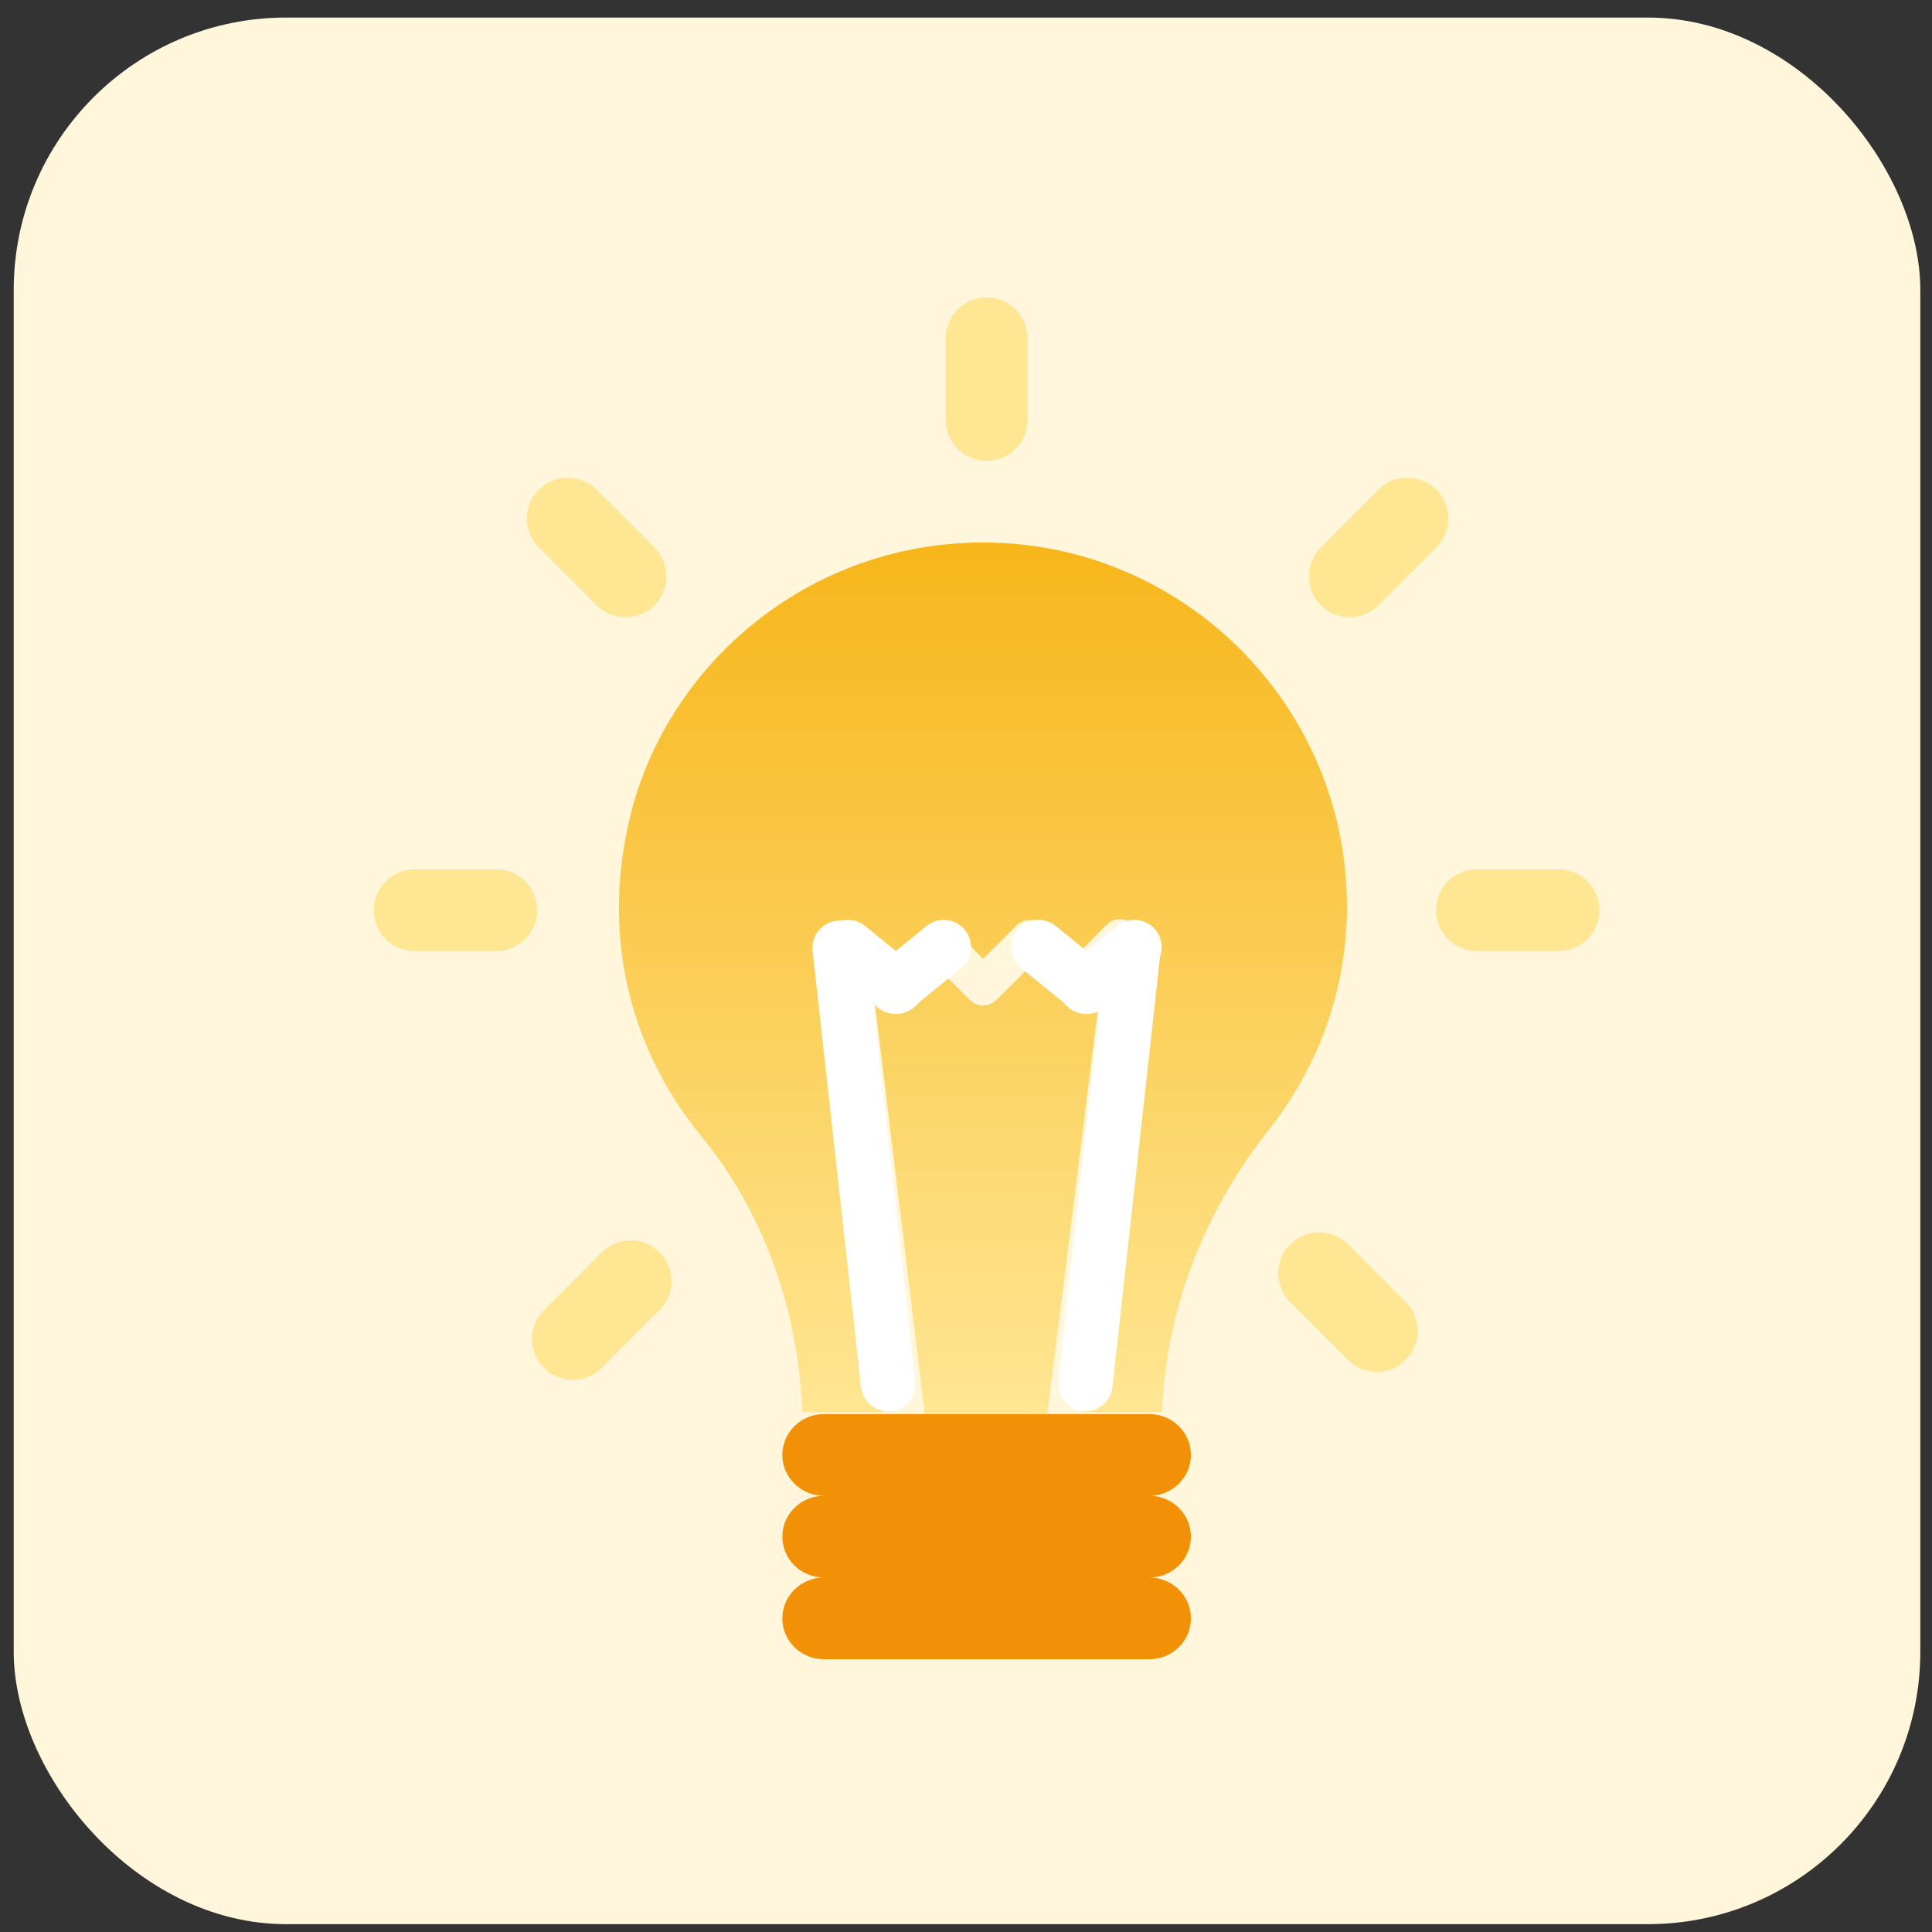
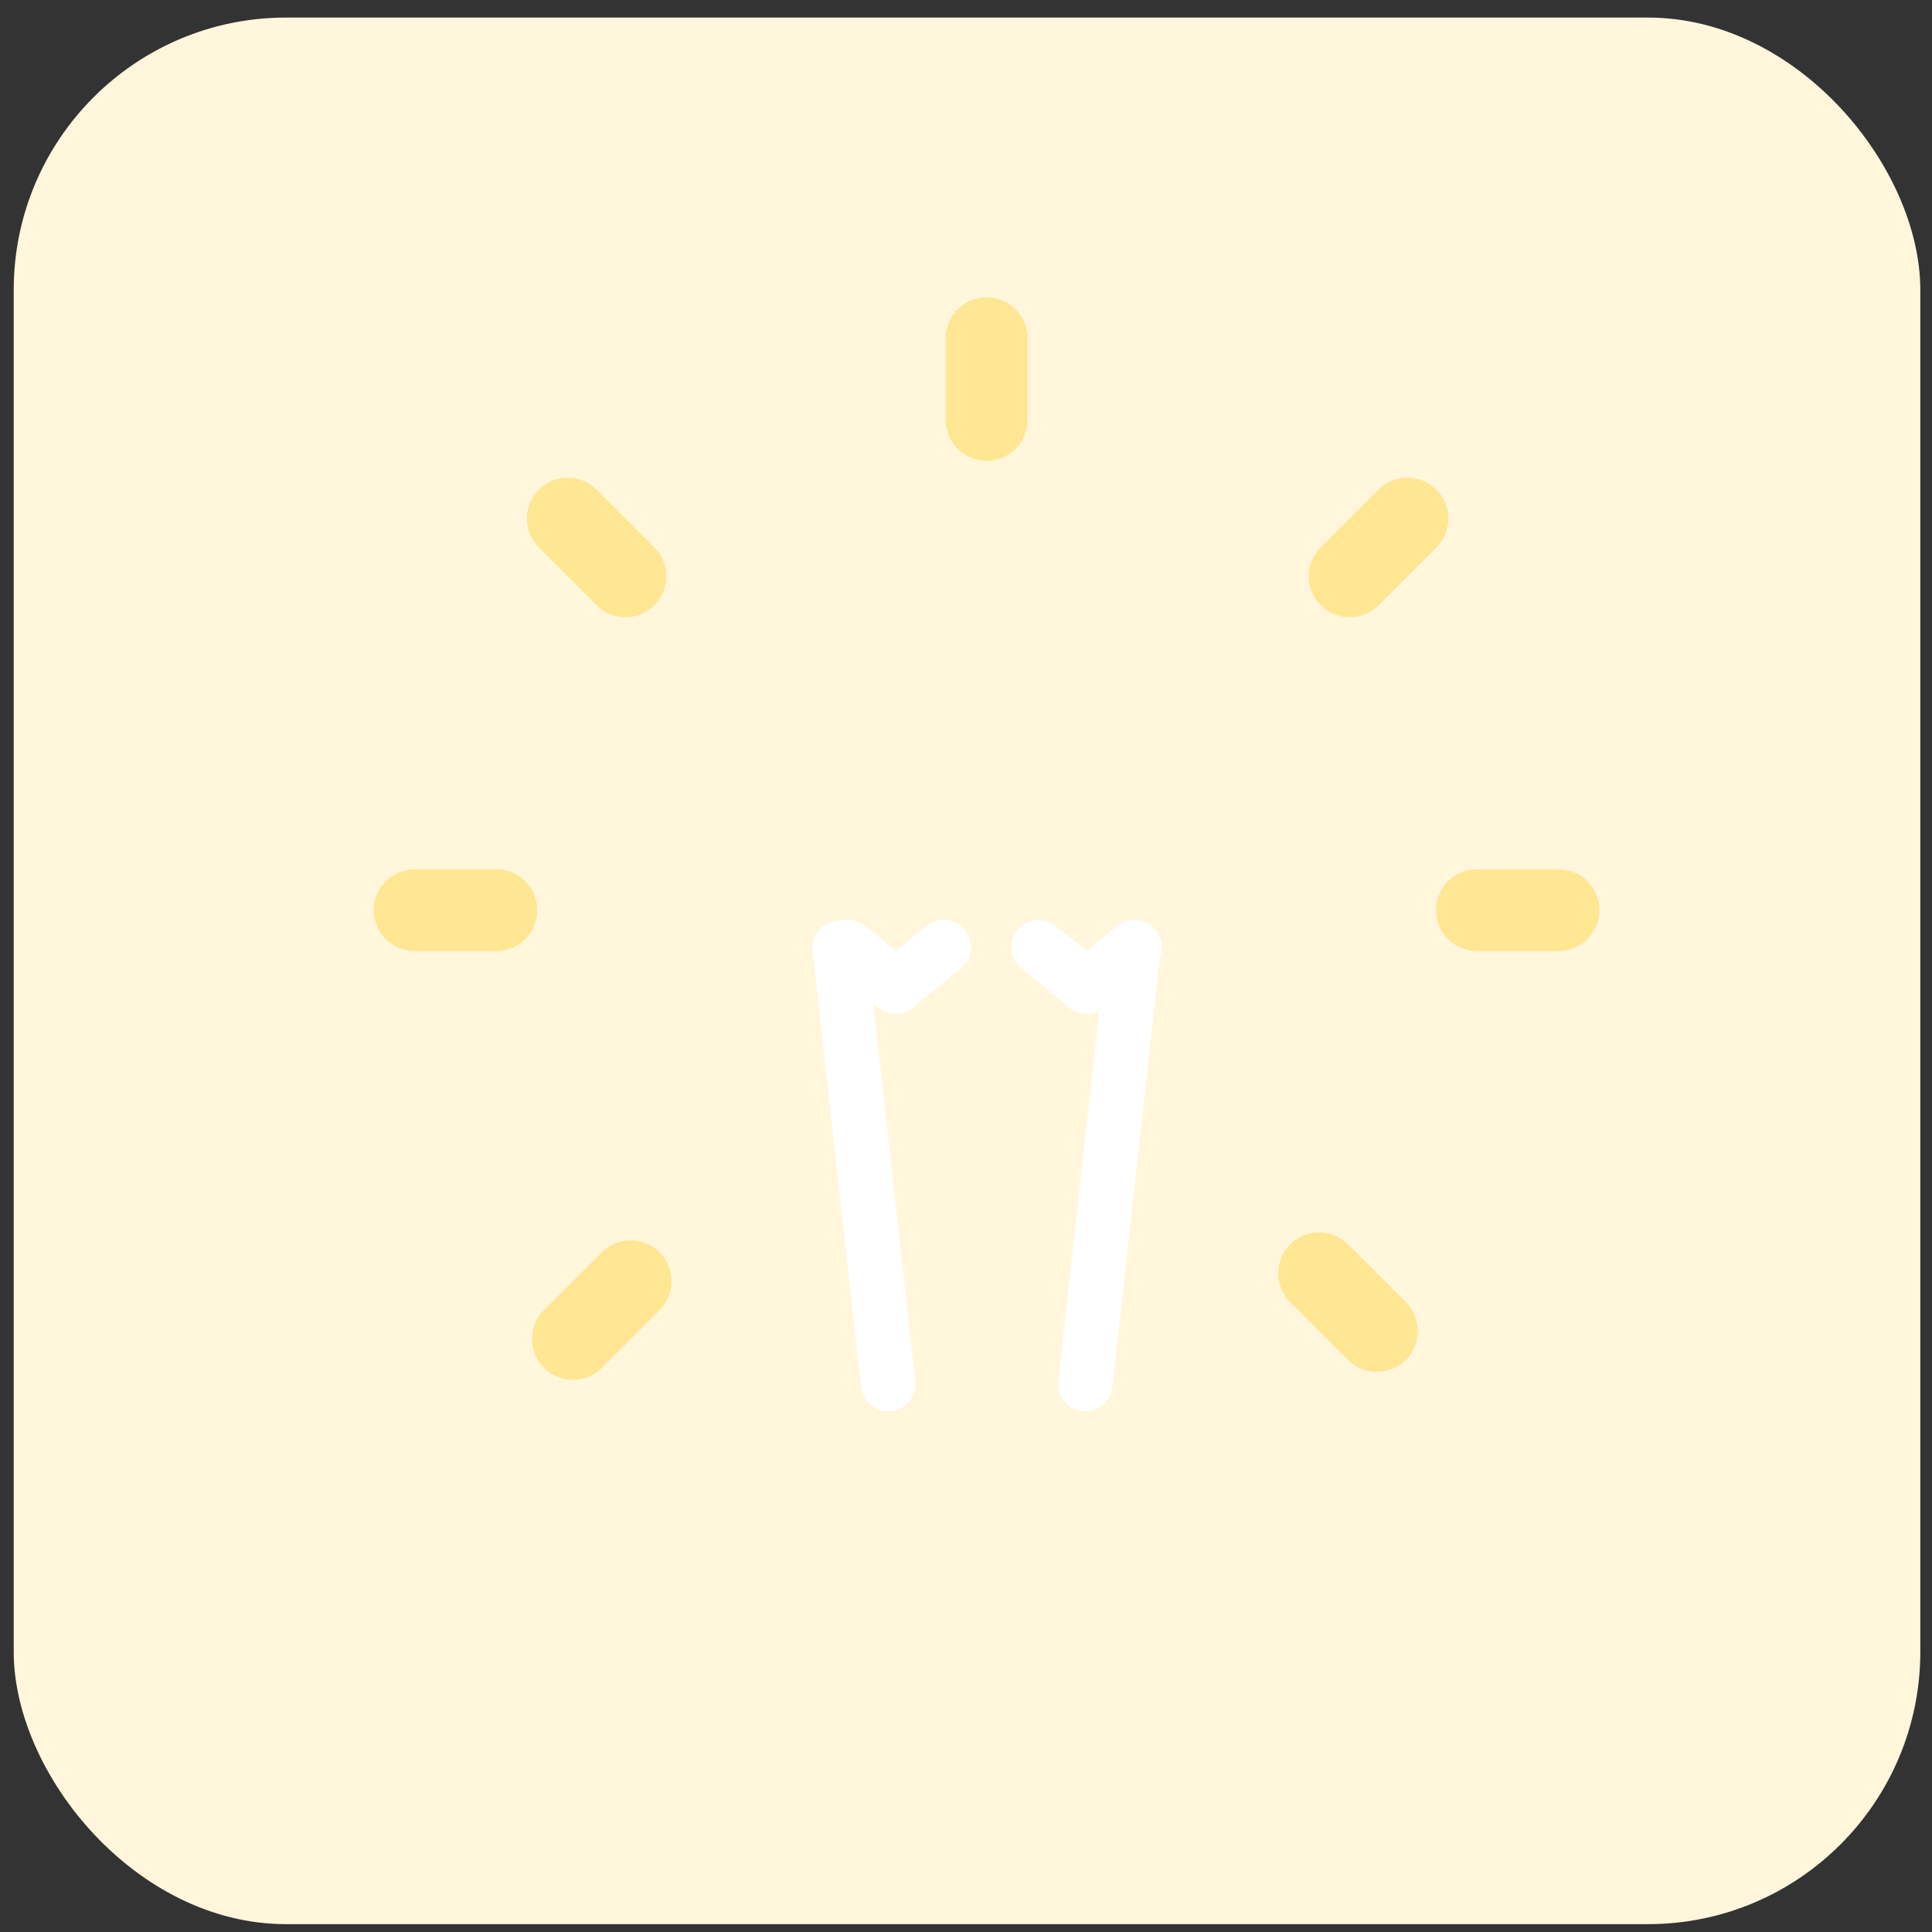
<svg xmlns="http://www.w3.org/2000/svg" width="79" height="79" viewBox="0 0 79 79" fill="none">
  <rect x="0" y="0" width="79" height="79" fill="#333333" stroke="none" />
  <rect x="0.561" y="0.718" width="77.961" height="77.961" rx="11.137" fill="#FFF6DB" />
-   <path d="M48.696 59.493C48.696 58.571 47.934 57.822 47.001 57.822H33.693C32.752 57.822 31.99 58.571 31.99 59.493C31.99 60.414 32.752 61.163 33.693 61.163C32.752 61.163 31.99 61.913 31.99 62.834C31.99 63.755 32.752 64.504 33.693 64.504C32.752 64.504 31.99 65.254 31.99 66.175C31.99 67.104 32.752 67.846 33.693 67.846H47.001C47.941 67.846 48.696 67.096 48.696 66.175C48.696 65.254 47.934 64.504 47.001 64.504C47.941 64.504 48.696 63.755 48.696 62.834C48.696 61.913 47.934 61.163 47.001 61.163C47.934 61.163 48.696 60.414 48.696 59.493Z" fill="#F29105" />
-   <path d="M44.497 40.798C44.178 41.116 43.701 41.116 43.383 40.798L42.11 39.525L40.758 40.877C40.439 41.196 39.962 41.196 39.644 40.877L38.371 39.605L37.019 40.957C36.7 41.275 36.144 41.275 35.905 40.957L35.746 40.798L37.814 57.822H42.826L44.974 40.639L44.497 40.798Z" fill="url(#paint0_linear_260_37037)" />
-   <path d="M40.2 22.183C32.802 22.183 26.915 27.513 25.642 33.956C24.688 38.491 25.801 42.946 28.665 46.446C31.211 49.549 32.643 53.526 32.802 57.742H36.143L33.757 38.491C33.757 38.173 33.916 37.855 34.234 37.696C34.552 37.536 34.95 37.696 35.188 37.855L36.461 39.286L37.814 37.934C38.132 37.616 38.609 37.616 38.928 37.934L40.2 39.207L41.553 37.855C41.871 37.536 42.348 37.536 42.666 37.855L43.939 39.127L45.292 37.775C45.451 37.616 45.769 37.536 46.008 37.616C46.405 37.696 46.644 38.173 46.644 38.491L44.258 57.742H47.519C47.678 53.606 49.19 49.628 51.815 46.287C53.963 43.582 55.077 40.4 55.077 37.059C55.077 28.865 48.394 22.183 40.2 22.183Z" fill="url(#paint1_linear_260_37037)" />
  <line x1="40.343" y1="13.83" x2="40.343" y2="17.171" stroke="#FFE693" stroke-width="3.341" stroke-linecap="round" />
  <line x1="57.549" y1="21.204" x2="55.187" y2="23.567" stroke="#FFE693" stroke-width="3.341" stroke-linecap="round" />
  <line x1="63.731" y1="37.218" x2="60.39" y2="37.218" stroke="#FFE693" stroke-width="3.341" stroke-linecap="round" />
  <line x1="56.3" y1="54.425" x2="53.938" y2="52.062" stroke="#FFE693" stroke-width="3.341" stroke-linecap="round" />
  <line x1="25.577" y1="23.567" x2="23.215" y2="21.204" stroke="#FFE693" stroke-width="3.341" stroke-linecap="round" />
  <line x1="20.296" y1="37.218" x2="16.955" y2="37.218" stroke="#FFE693" stroke-width="3.341" stroke-linecap="round" />
  <line x1="25.789" y1="52.389" x2="23.426" y2="54.751" stroke="#FFE693" stroke-width="3.341" stroke-linecap="round" />
  <line x1="34.334" y1="38.759" x2="36.315" y2="56.592" stroke="white" stroke-width="2.227" stroke-linecap="round" />
  <line x1="1.114" y1="-1.114" x2="19.057" y2="-1.114" transform="matrix(-0.11 0.994 0.994 0.11 47.583 37.775)" stroke="white" stroke-width="2.227" stroke-linecap="round" />
  <line x1="34.671" y1="38.727" x2="36.656" y2="40.342" stroke="white" stroke-width="2.227" stroke-linecap="round" />
  <line x1="42.467" y1="38.727" x2="44.452" y2="40.342" stroke="white" stroke-width="2.227" stroke-linecap="round" />
  <line x1="1.114" y1="-1.114" x2="3.673" y2="-1.114" transform="matrix(-0.776 0.631 0.631 0.776 47.954 38.889)" stroke="white" stroke-width="2.227" stroke-linecap="round" />
  <line x1="1.114" y1="-1.114" x2="3.673" y2="-1.114" transform="matrix(-0.776 0.631 0.631 0.776 40.158 38.889)" stroke="white" stroke-width="2.227" stroke-linecap="round" />
  <defs>
    <linearGradient id="paint0_linear_260_37037" x1="40.36" y1="39.525" x2="40.36" y2="57.822" gradientUnits="userSpaceOnUse">
      <stop stop-color="#FBCF58" />
      <stop offset="1" stop-color="#FFE693" />
    </linearGradient>
    <linearGradient id="paint1_linear_260_37037" x1="40.192" y1="22.183" x2="40.192" y2="57.742" gradientUnits="userSpaceOnUse">
      <stop stop-color="#F7B61A" />
      <stop offset="1" stop-color="#FFE693" />
    </linearGradient>
  </defs>
</svg>